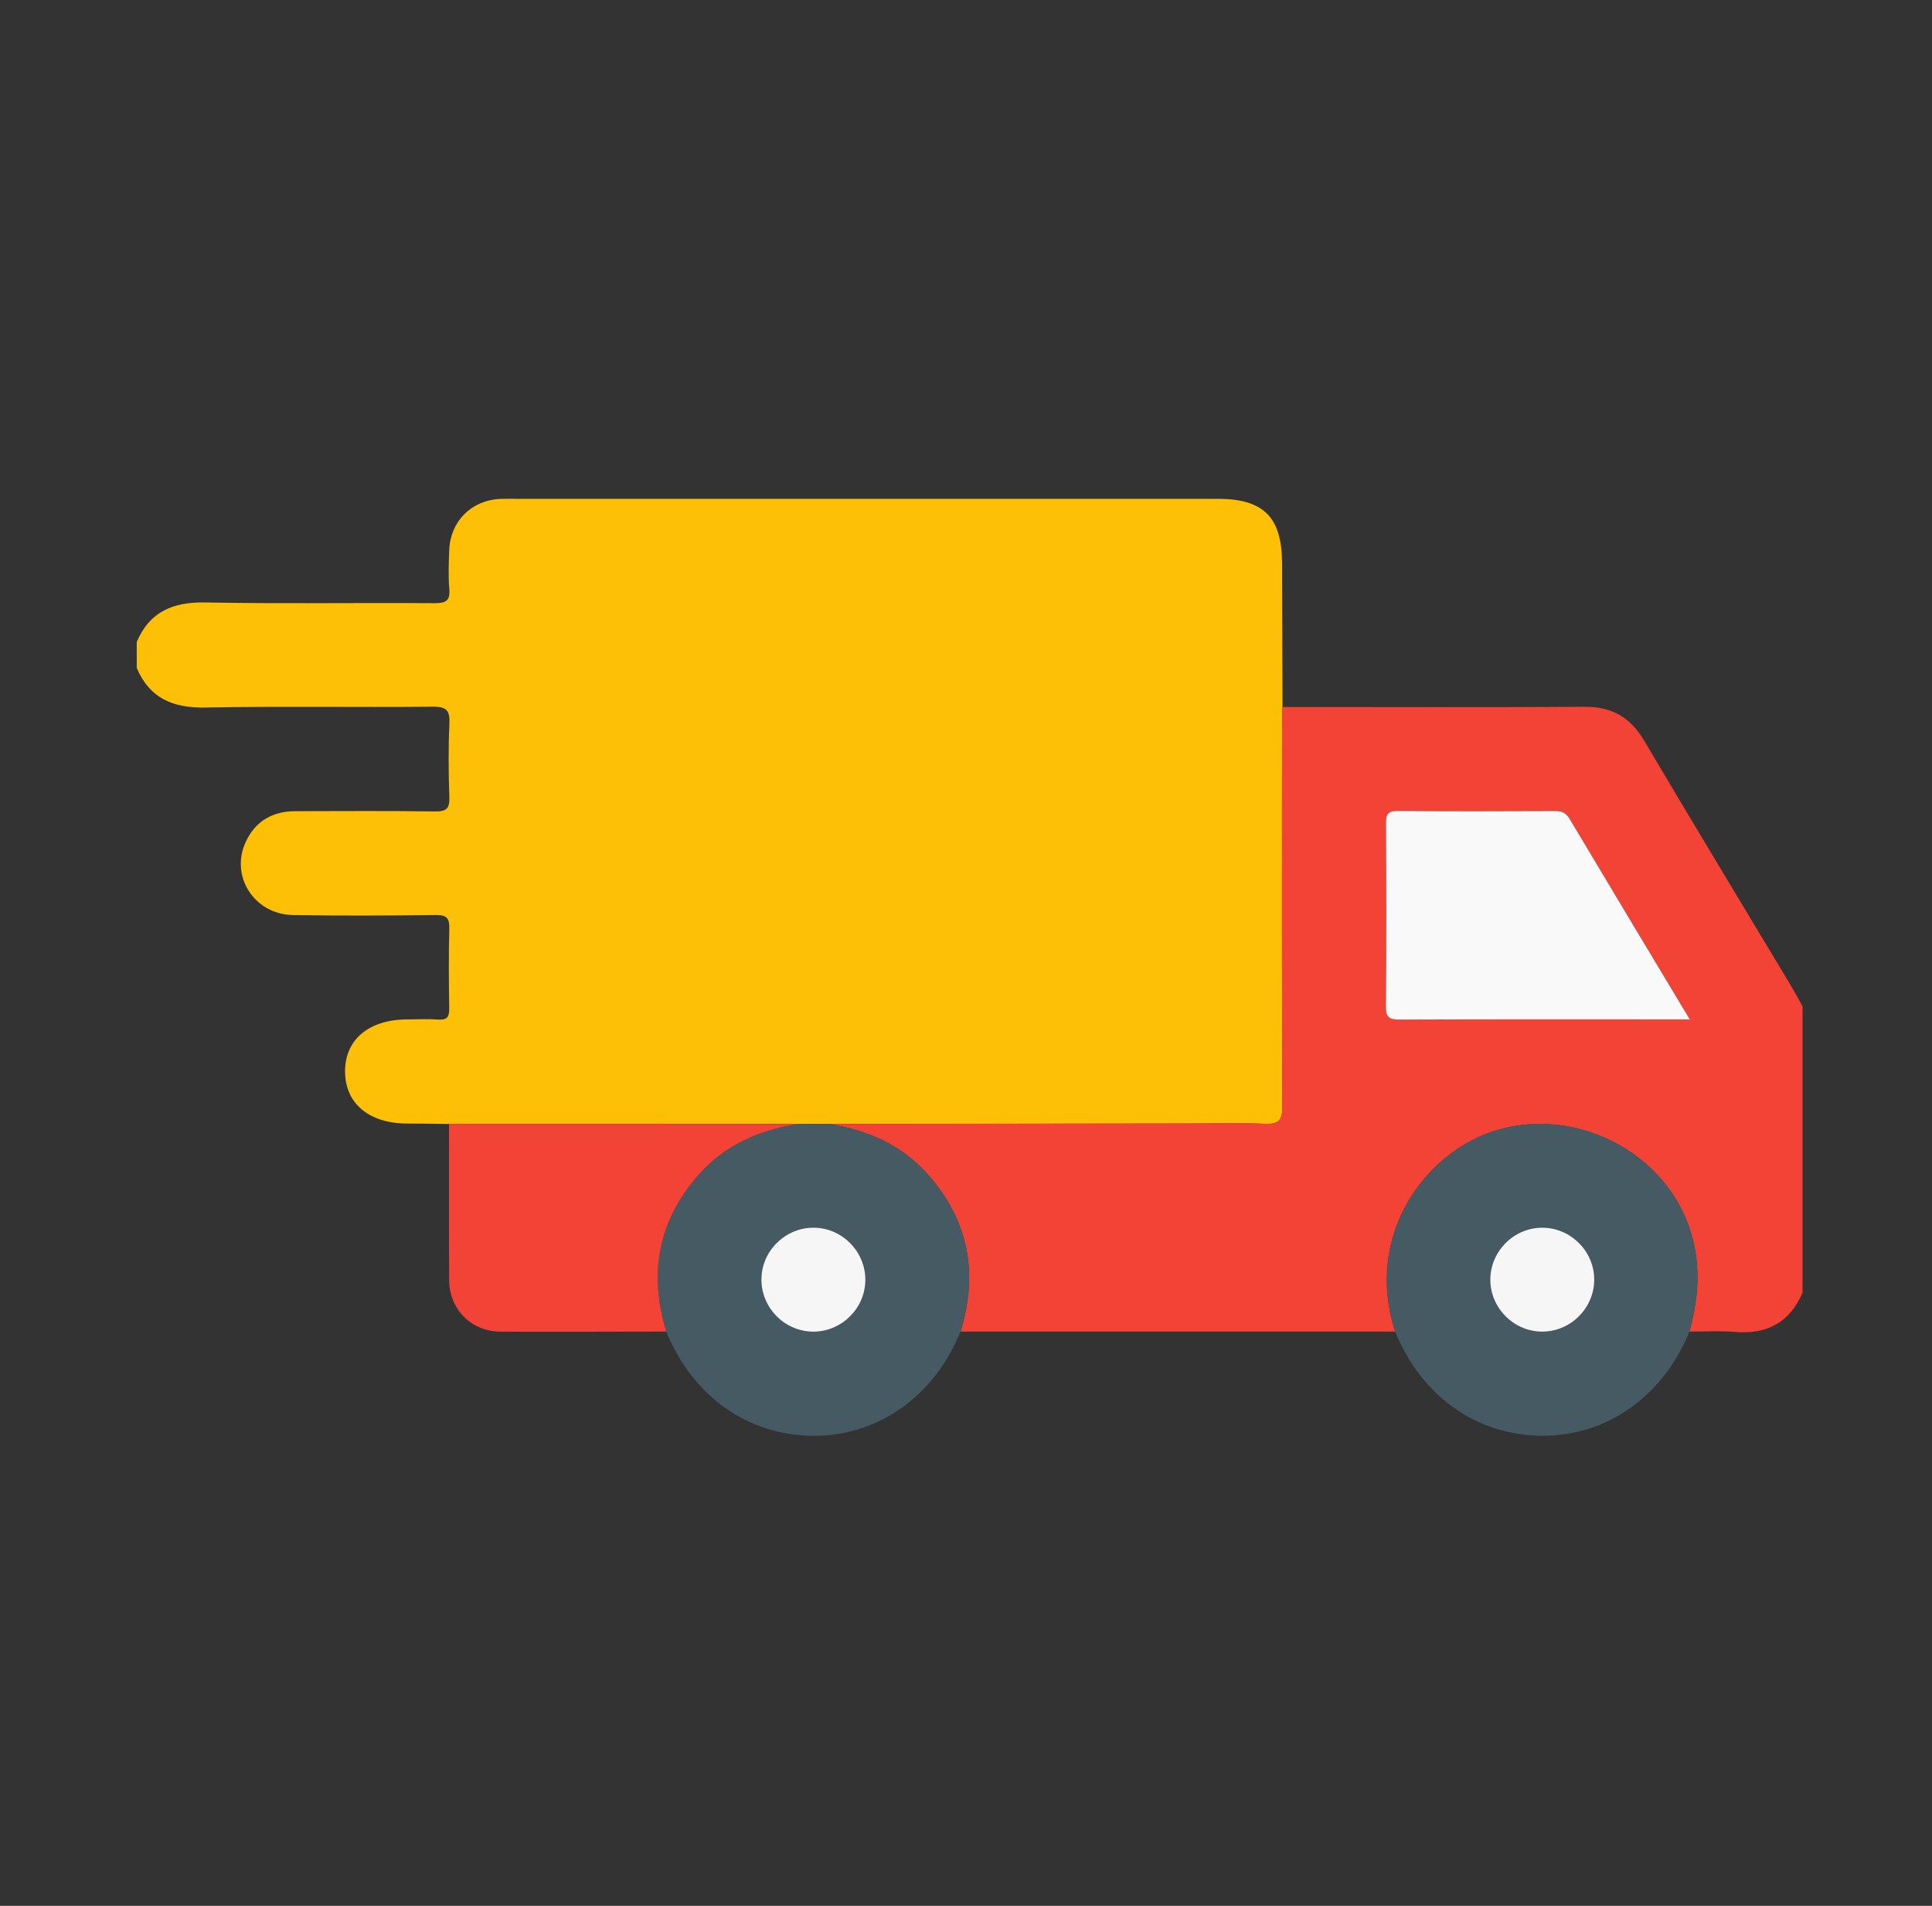
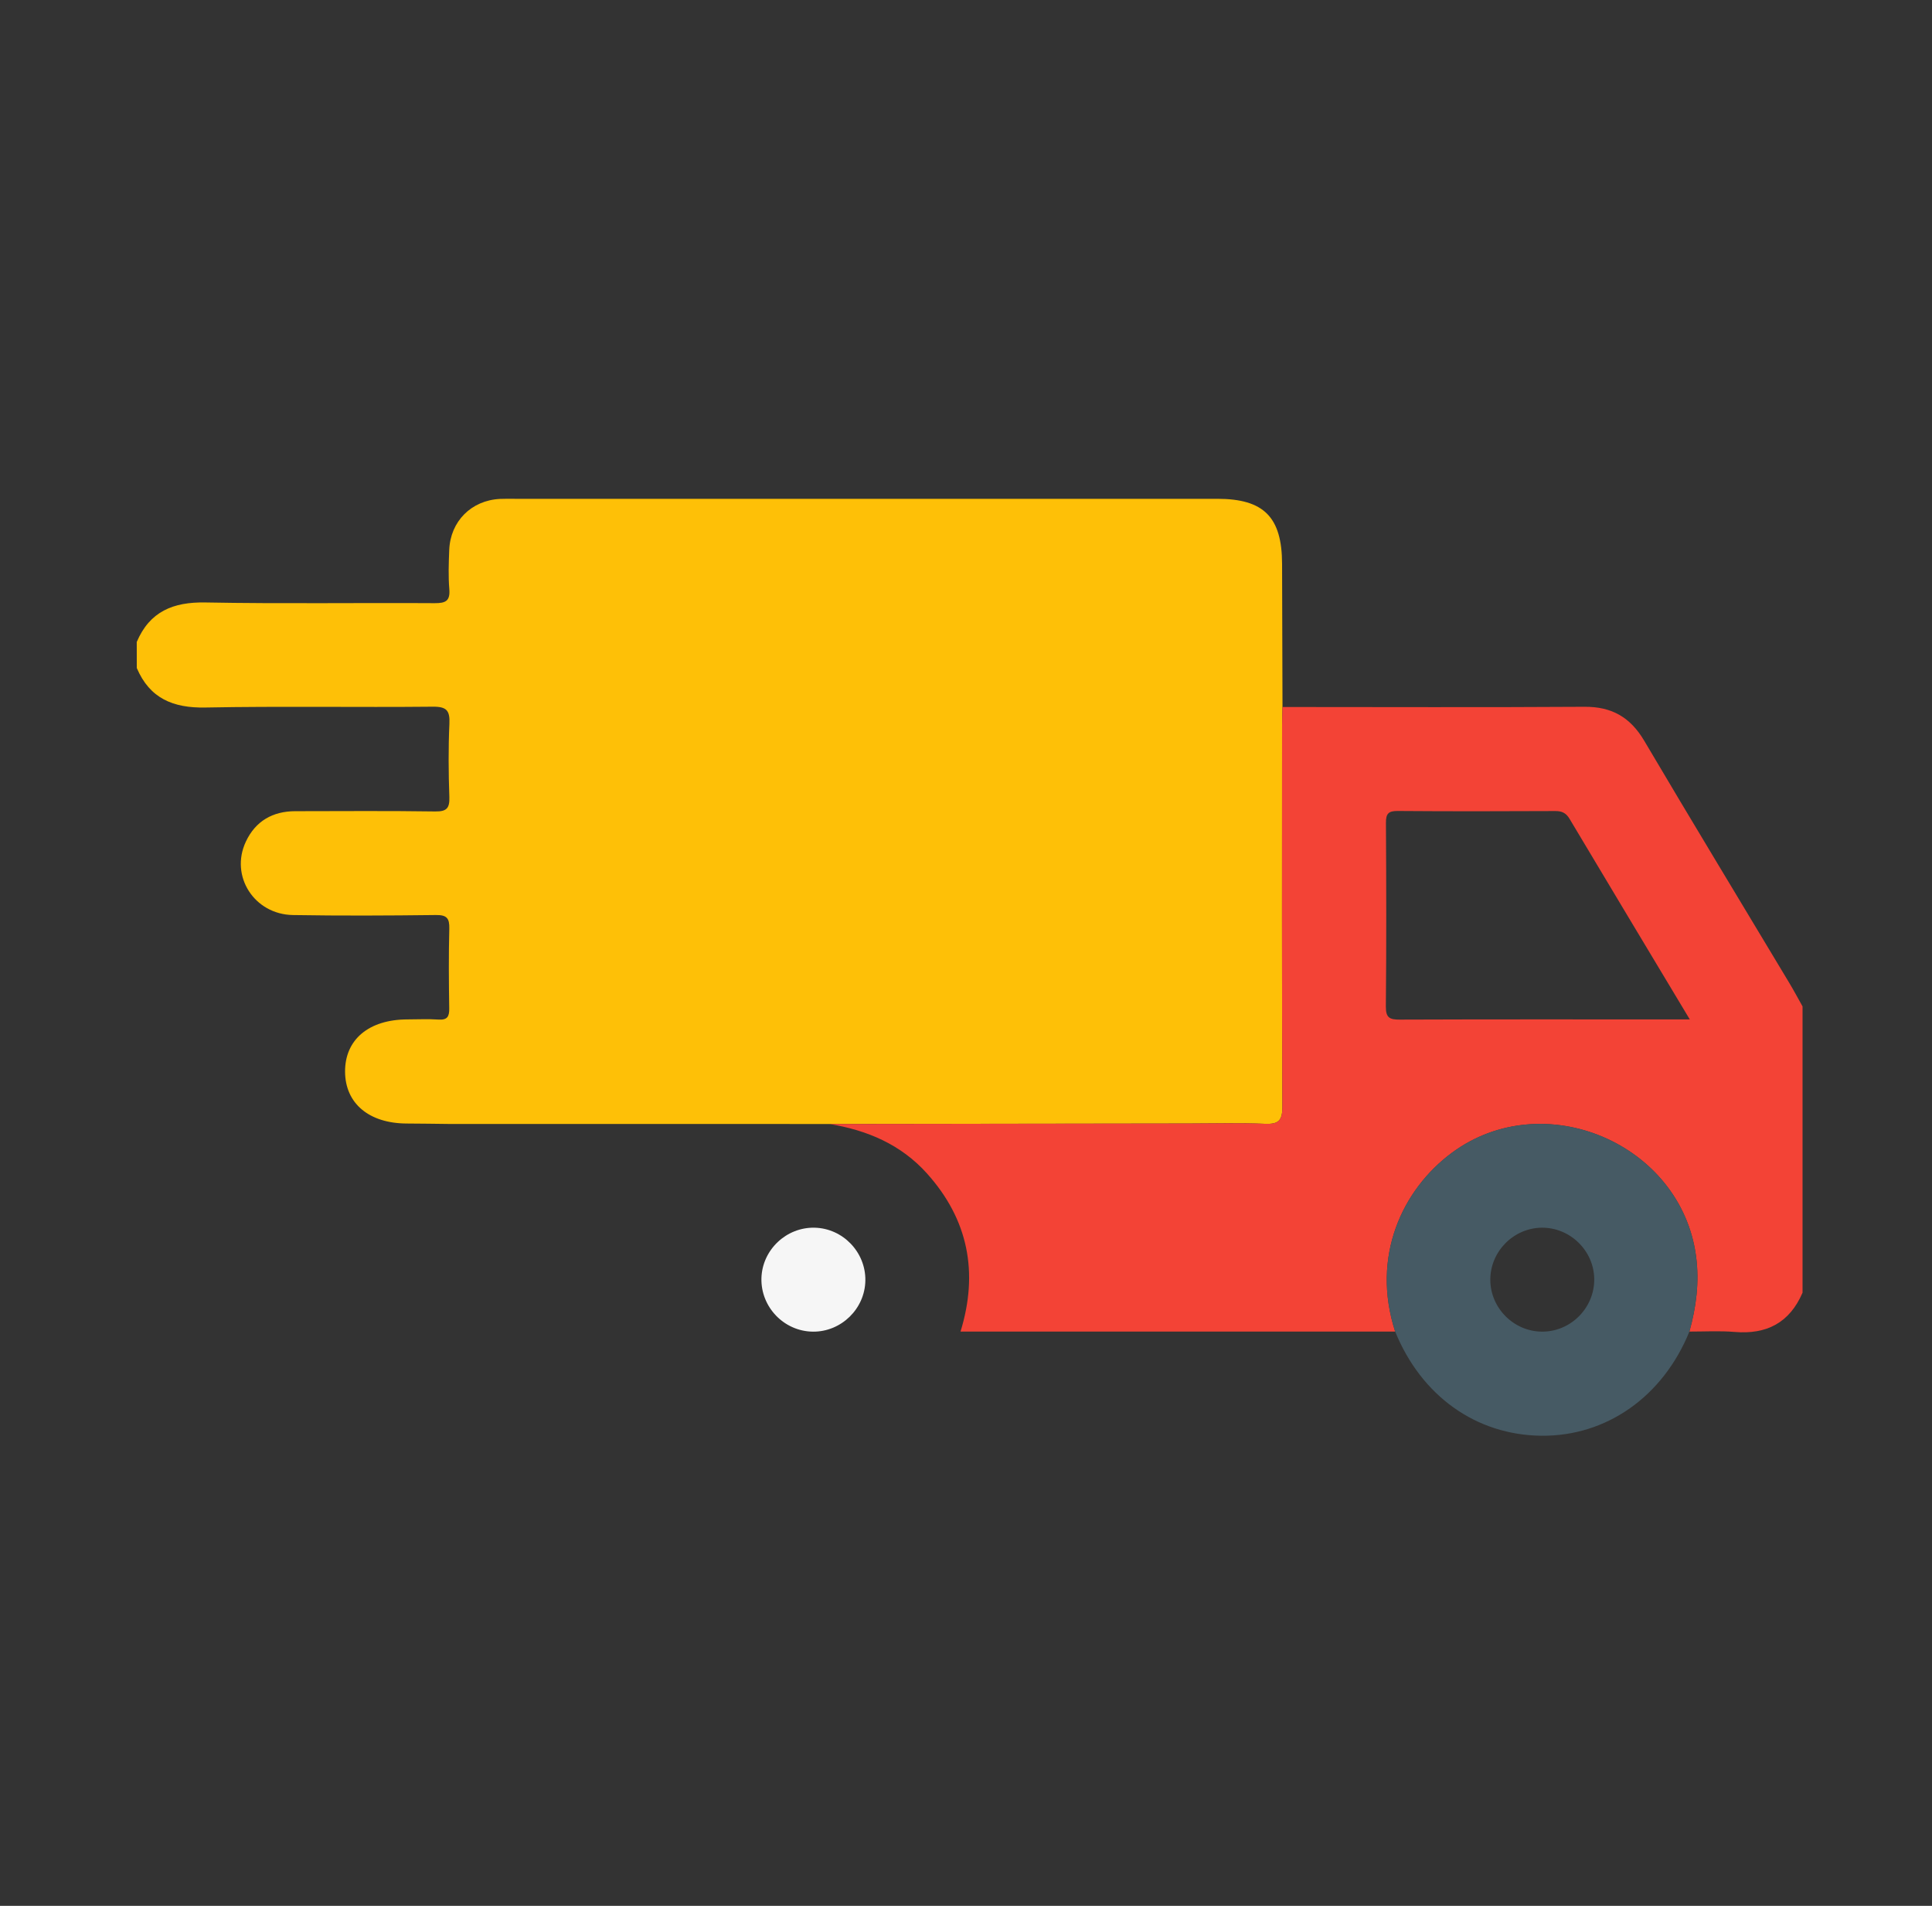
<svg xmlns="http://www.w3.org/2000/svg" version="1.1" id="Layer_1" x="0px" y="0px" width="110px" height="108.496px" viewBox="0 0 110 108.496" enable-background="new 0 0 110 108.496" xml:space="preserve">
  <rect x="0" y="0" width="110" height="108.496" fill="#333333" stroke="none" />
  <path fill-rule="evenodd" clip-rule="evenodd" fill="#FEC007" d="M7.786,36.546c0.737-1.735,2.072-2.283,3.908-2.249  c4.35,0.081,8.703,0.013,13.055,0.04c0.625,0.003,0.888-0.124,0.833-0.801c-0.061-0.735-0.034-1.481-0.005-2.221  c0.063-1.637,1.258-2.831,2.888-2.913c0.277-0.014,0.556-0.006,0.833-0.006c13.333,0,26.677,0,40.011,0  c2.649,0,3.681,1.041,3.687,3.704c0.005,2.716,0.017,5.431,0.024,8.147c-0.008,0.37-0.024,0.739-0.024,1.109  c-0.002,7.216-0.014,14.433,0.017,21.65c0.003,0.777-0.215,1.001-0.981,0.97c-1.446-0.06-2.897-0.02-4.348-0.018  c-6.815,0.009-13.642,0.019-20.457,0.028c-0.609,0-1.219,0-1.829,0c-6.611-0.001-13.222-0.002-19.833-0.002  c-0.801-0.009-1.603-0.022-2.404-0.025c-2.146-0.008-3.5-1.138-3.514-2.941c-0.014-1.838,1.352-2.983,3.56-2.986  c0.586-0.001,1.174-0.031,1.757,0.009c0.507,0.035,0.621-0.172,0.613-0.639c-0.024-1.511-0.035-3.023,0.004-4.533  c0.015-0.593-0.139-0.787-0.76-0.779c-2.713,0.033-5.428,0.046-8.141,0.001c-2.21-0.037-3.6-2.224-2.683-4.177  c0.55-1.173,1.527-1.734,2.819-1.735c2.652-0.003,5.305-0.024,7.957,0.015c0.66,0.01,0.833-0.183,0.811-0.825  c-0.049-1.386-0.06-2.777,0.003-4.162c0.034-0.75-0.148-0.985-0.943-0.977c-4.317,0.043-8.636-0.035-12.952,0.047  c-1.834,0.035-3.167-0.517-3.904-2.249C7.786,37.534,7.786,37.041,7.786,36.546z" />
  <path fill-rule="evenodd" clip-rule="evenodd" fill="#F34336" d="M47.226,63.987c6.815-0.01,13.641-0.02,20.457-0.028  c1.45-0.002,2.901-0.042,4.348,0.018c0.767,0.031,0.984-0.192,0.981-0.97c-0.03-7.217-0.019-14.434-0.017-21.65  c0-0.37,0.017-0.739,0.024-1.109c5.734,0.001,11.469,0.024,17.202-0.012c1.555-0.01,2.606,0.601,3.395,1.935  c2.725,4.613,5.505,9.193,8.261,13.789c0.262,0.437,0.502,0.887,0.752,1.331c0,5.433,0,10.866,0,16.299  c-0.734,1.707-2.041,2.389-3.869,2.234c-0.852-0.071-1.714-0.019-2.572-0.021c0.385-1.401,0.574-2.793,0.38-4.273  c-0.847-6.436-8.687-9.765-13.904-5.904c-2.821,2.087-4.614,5.905-3.229,10.178c-8.245,0-16.49,0-24.747,0  c1.032-3.354,0.449-6.378-1.911-9.003C51.298,65.153,49.374,64.337,47.226,63.987z M96.209,58.032  c-2.352-3.917-4.605-7.663-6.844-11.417c-0.202-0.339-0.438-0.446-0.817-0.444c-2.991,0.013-5.981,0.02-8.973-0.004  c-0.535-0.004-0.668,0.164-0.665,0.68c0.021,3.484,0.028,6.968-0.005,10.453c-0.006,0.639,0.218,0.747,0.789,0.744  c5.118-0.02,10.237-0.011,15.355-0.011C95.38,58.032,95.711,58.032,96.209,58.032z" />
-   <path fill-rule="evenodd" clip-rule="evenodd" fill="#465A64" d="M47.226,63.987c2.148,0.351,4.072,1.166,5.551,2.813  c2.36,2.625,2.942,5.649,1.911,9.003c-1.505,3.703-4.719,5.967-8.423,5.932c-3.715-0.036-6.839-2.261-8.331-5.932  c-1.022-3.354-0.448-6.378,1.911-9.004c1.48-1.646,3.404-2.461,5.552-2.812C46.007,63.987,46.617,63.987,47.226,63.987z   M49.27,72.895c0.024-1.612-1.281-2.97-2.89-3.005c-1.612-0.036-2.979,1.259-3.027,2.866c-0.049,1.649,1.288,3.039,2.936,3.052  C47.9,75.82,49.247,74.504,49.27,72.895z" />
  <path fill-rule="evenodd" clip-rule="evenodd" fill="#465A64" d="M79.435,75.802c-1.386-4.272,0.407-8.091,3.229-10.178  c5.218-3.86,13.058-0.531,13.904,5.904c0.194,1.48,0.005,2.872-0.38,4.273c-1.504,3.703-4.719,5.967-8.423,5.932  C84.05,81.698,80.927,79.474,79.435,75.802z M87.774,69.89c-1.608,0.02-2.93,1.363-2.922,2.973s1.341,2.939,2.949,2.944  c1.646,0.005,3-1.372,2.968-3.019C90.738,71.181,89.384,69.871,87.774,69.89z" />
-   <path fill-rule="evenodd" clip-rule="evenodd" fill="#F34336" d="M45.397,63.987c-2.148,0.351-4.072,1.165-5.552,2.812  c-2.359,2.626-2.933,5.65-1.911,9.004c-3.147,0.003-6.295,0.019-9.442,0.005c-1.658-0.008-2.911-1.271-2.92-2.936  c-0.017-2.962-0.007-5.925-0.008-8.887C32.175,63.985,38.786,63.986,45.397,63.987z" />
-   <path fill-rule="evenodd" clip-rule="evenodd" fill="#F9F9F9" d="M96.209,58.032c-0.498,0-0.829,0-1.159,0  c-5.118,0-10.237-0.009-15.355,0.011c-0.571,0.003-0.795-0.105-0.789-0.744c0.033-3.484,0.025-6.969,0.005-10.453  c-0.003-0.516,0.13-0.684,0.665-0.68c2.991,0.024,5.981,0.018,8.973,0.004c0.38-0.001,0.615,0.105,0.817,0.444  C91.604,50.369,93.857,54.114,96.209,58.032z" />
  <path fill-rule="evenodd" clip-rule="evenodd" fill="#F6F6F6" d="M49.27,72.895c-0.023,1.609-1.37,2.925-2.981,2.913  c-1.648-0.013-2.984-1.402-2.936-3.052c0.048-1.607,1.416-2.902,3.027-2.866C47.989,69.925,49.294,71.283,49.27,72.895z" />
-   <path fill-rule="evenodd" clip-rule="evenodd" fill="#F6F6F7" d="M87.774,69.89c1.609-0.02,2.964,1.291,2.995,2.898  c0.032,1.646-1.322,3.023-2.968,3.019c-1.608-0.005-2.941-1.335-2.949-2.944S86.166,69.91,87.774,69.89z" />
</svg>